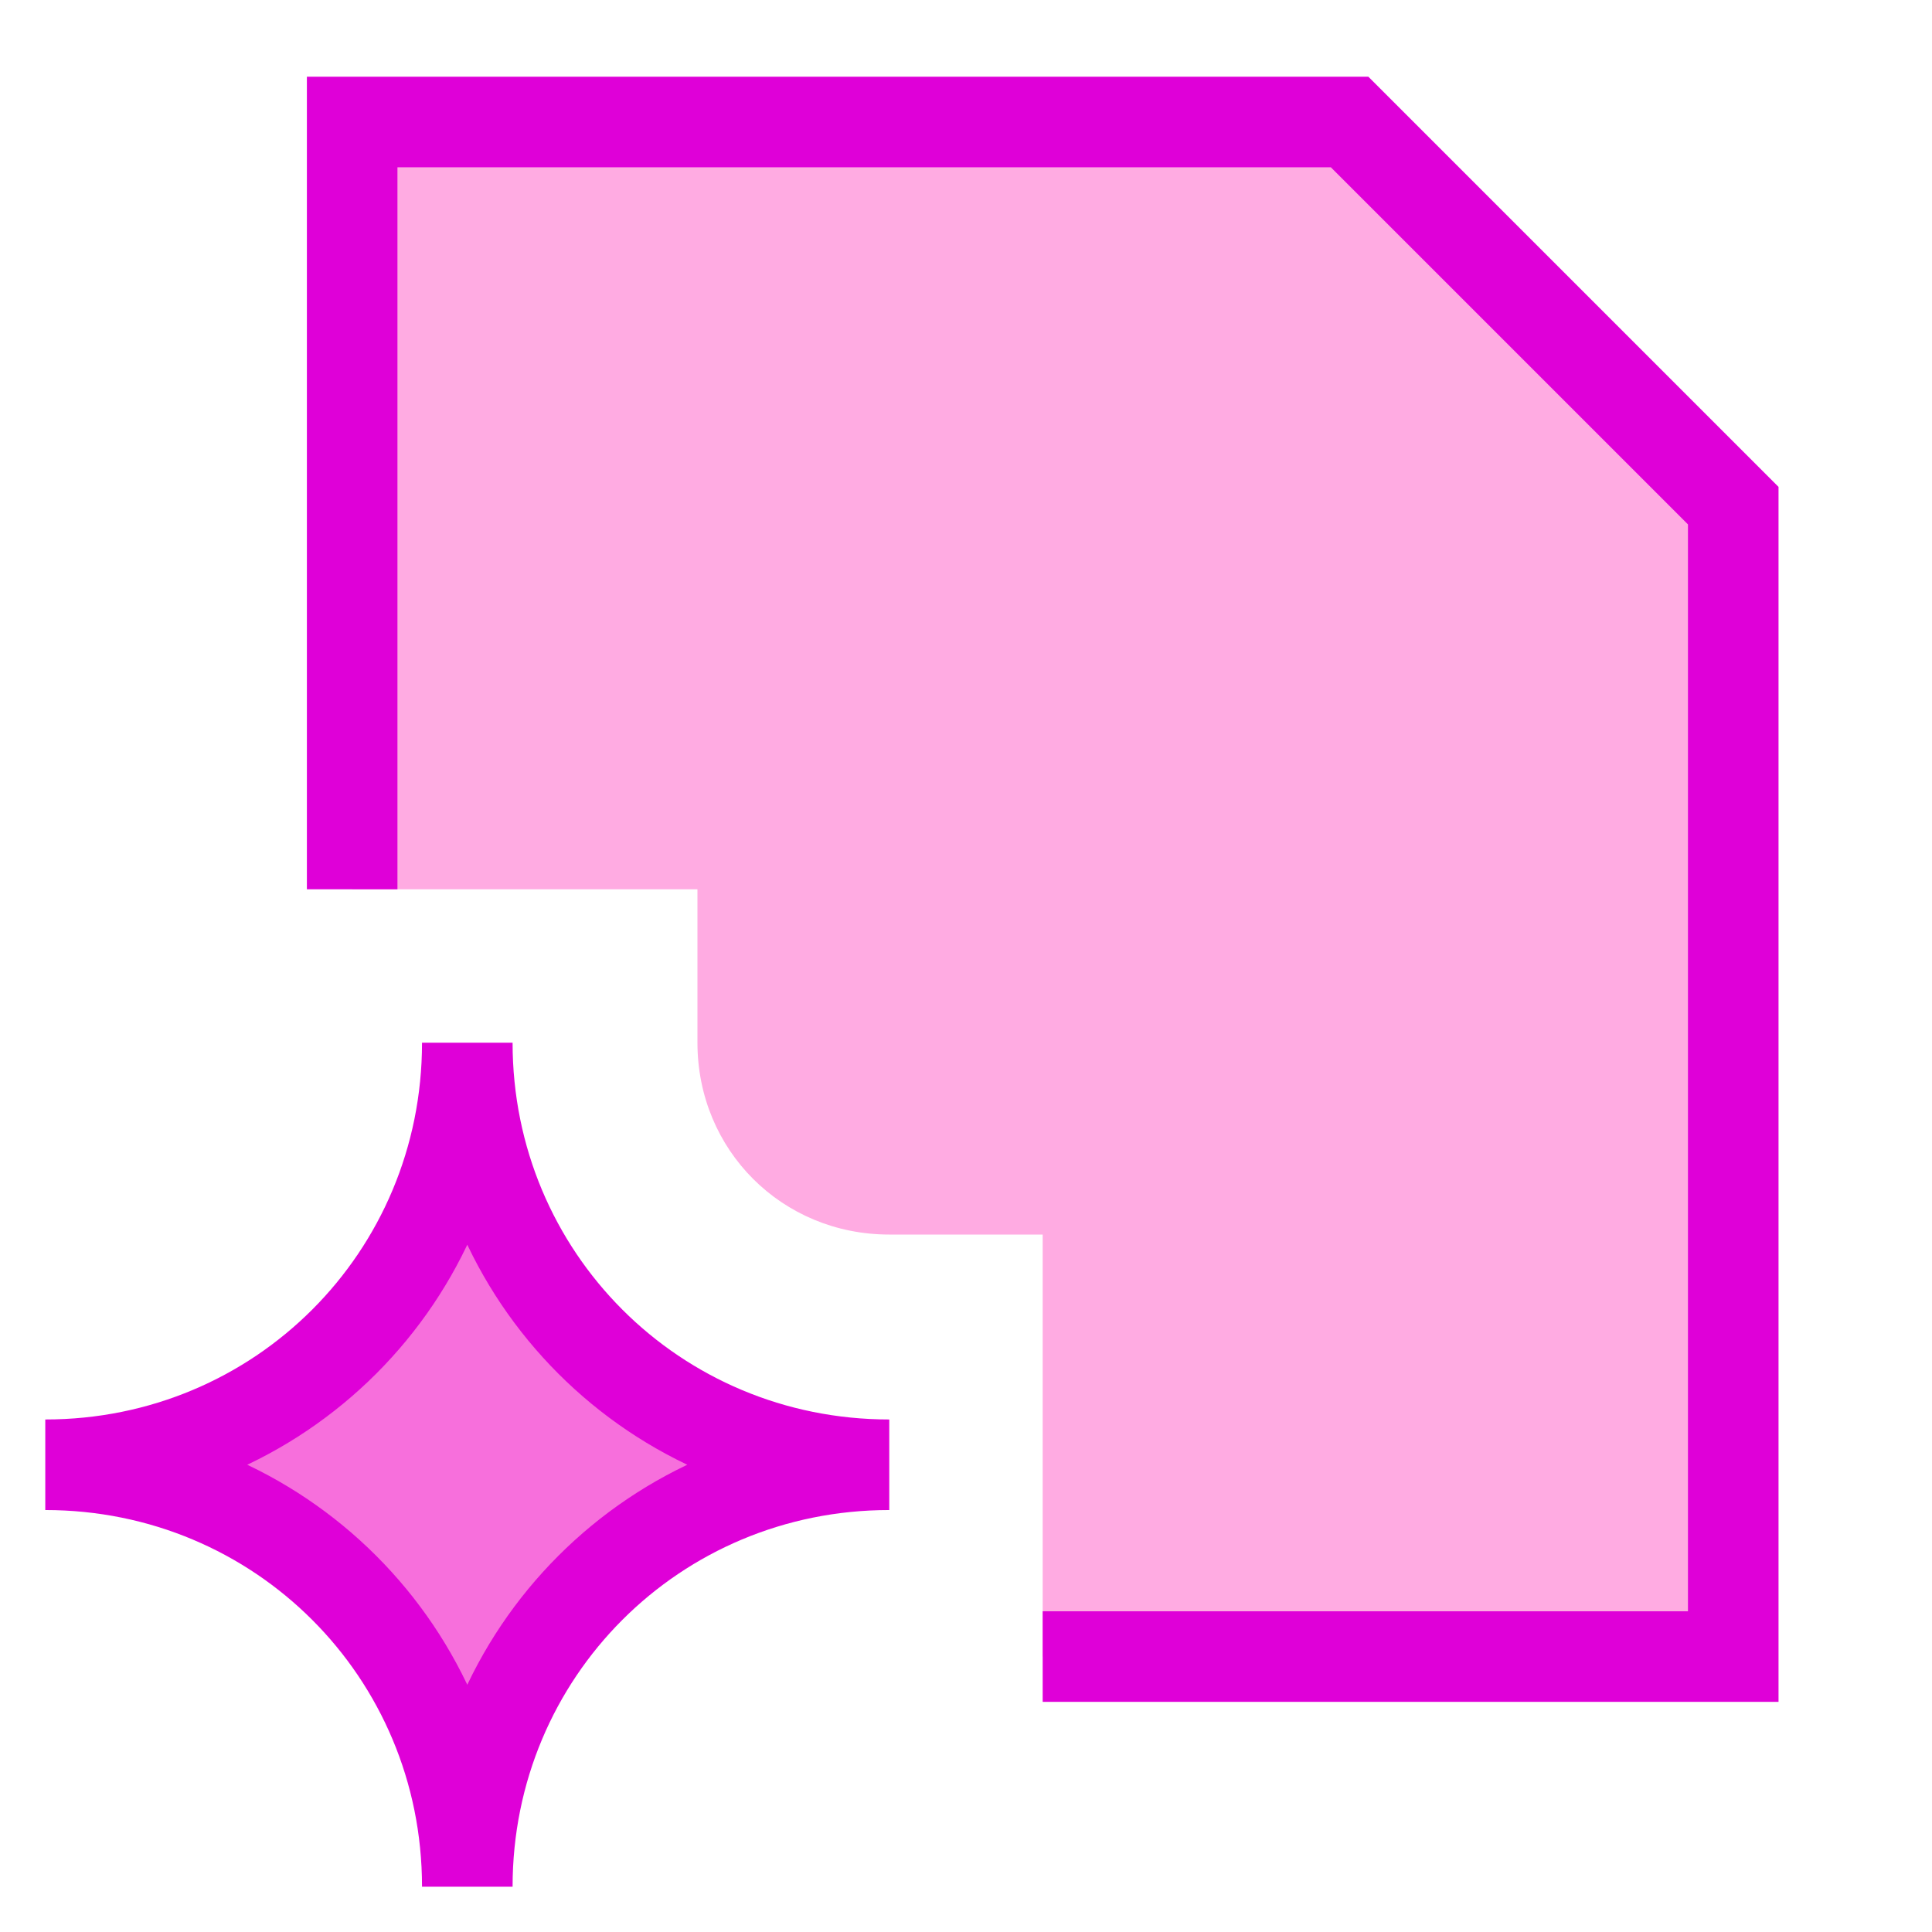
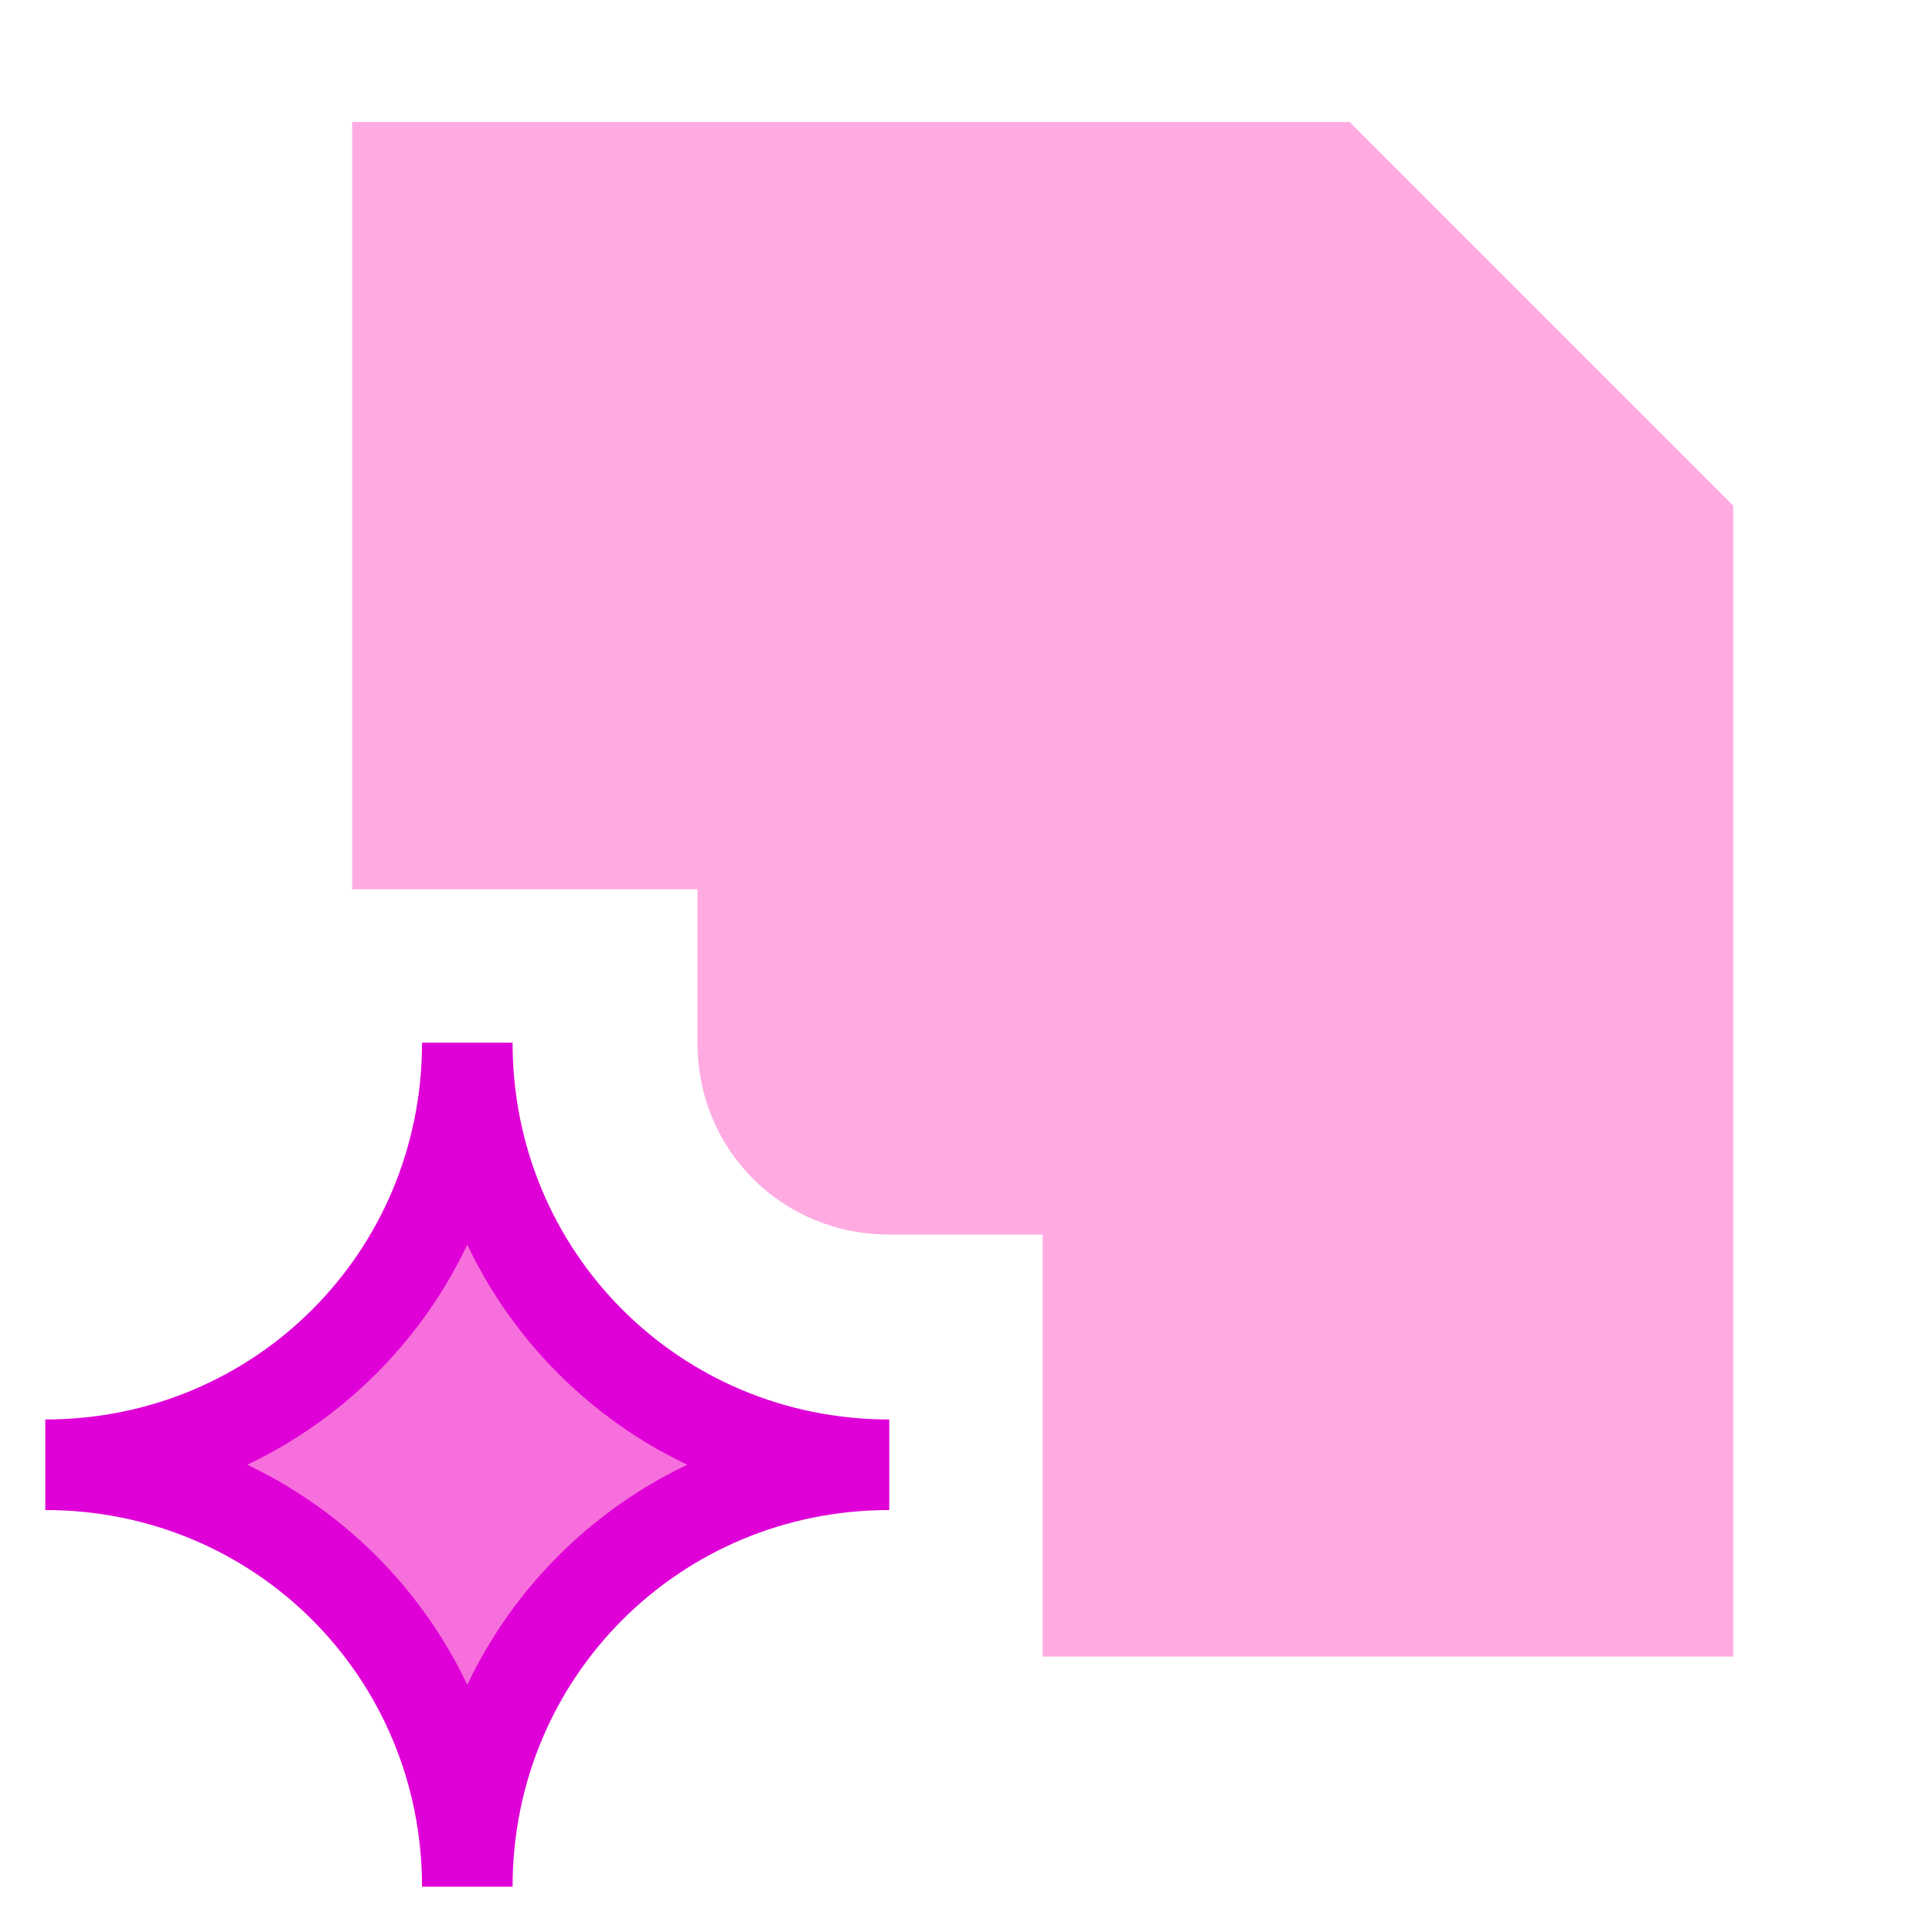
<svg xmlns="http://www.w3.org/2000/svg" width="32" height="32" viewBox="0 0 32 32" fill="none">
  <path d="M22.354 2.021L28.708 8.375V27.438H17.27V20.448H14.729C12.951 20.448 11.552 19.049 11.552 17.271V14.729H5.833V2.021H22.354Z" fill="#FFABE2" />
-   <path d="M5.833 14.729V2.021H22.354L28.708 8.375V27.438H17.27" stroke="#DF00D8" stroke-width="1.5" />
  <path d="M0.75 24.261C4.633 24.261 7.74 21.154 7.74 17.271C7.74 21.154 10.846 24.261 14.729 24.261C10.846 24.261 7.74 27.367 7.74 31.25C7.74 27.367 4.633 24.261 0.75 24.261Z" fill="#F76FDC" />
-   <path d="M0.75 24.261C4.633 24.261 7.74 21.154 7.74 17.271C7.74 21.154 10.846 24.261 14.729 24.261C10.846 24.261 7.74 27.367 7.74 31.25C7.74 27.367 4.633 24.261 0.75 24.261Z" stroke="#DF00D8" stroke-width="1.5" />
+   <path d="M0.75 24.261C4.633 24.261 7.74 21.154 7.74 17.271C7.74 21.154 10.846 24.261 14.729 24.261C10.846 24.261 7.74 27.367 7.74 31.25C7.74 27.367 4.633 24.261 0.75 24.261" stroke="#DF00D8" stroke-width="1.5" />
</svg>